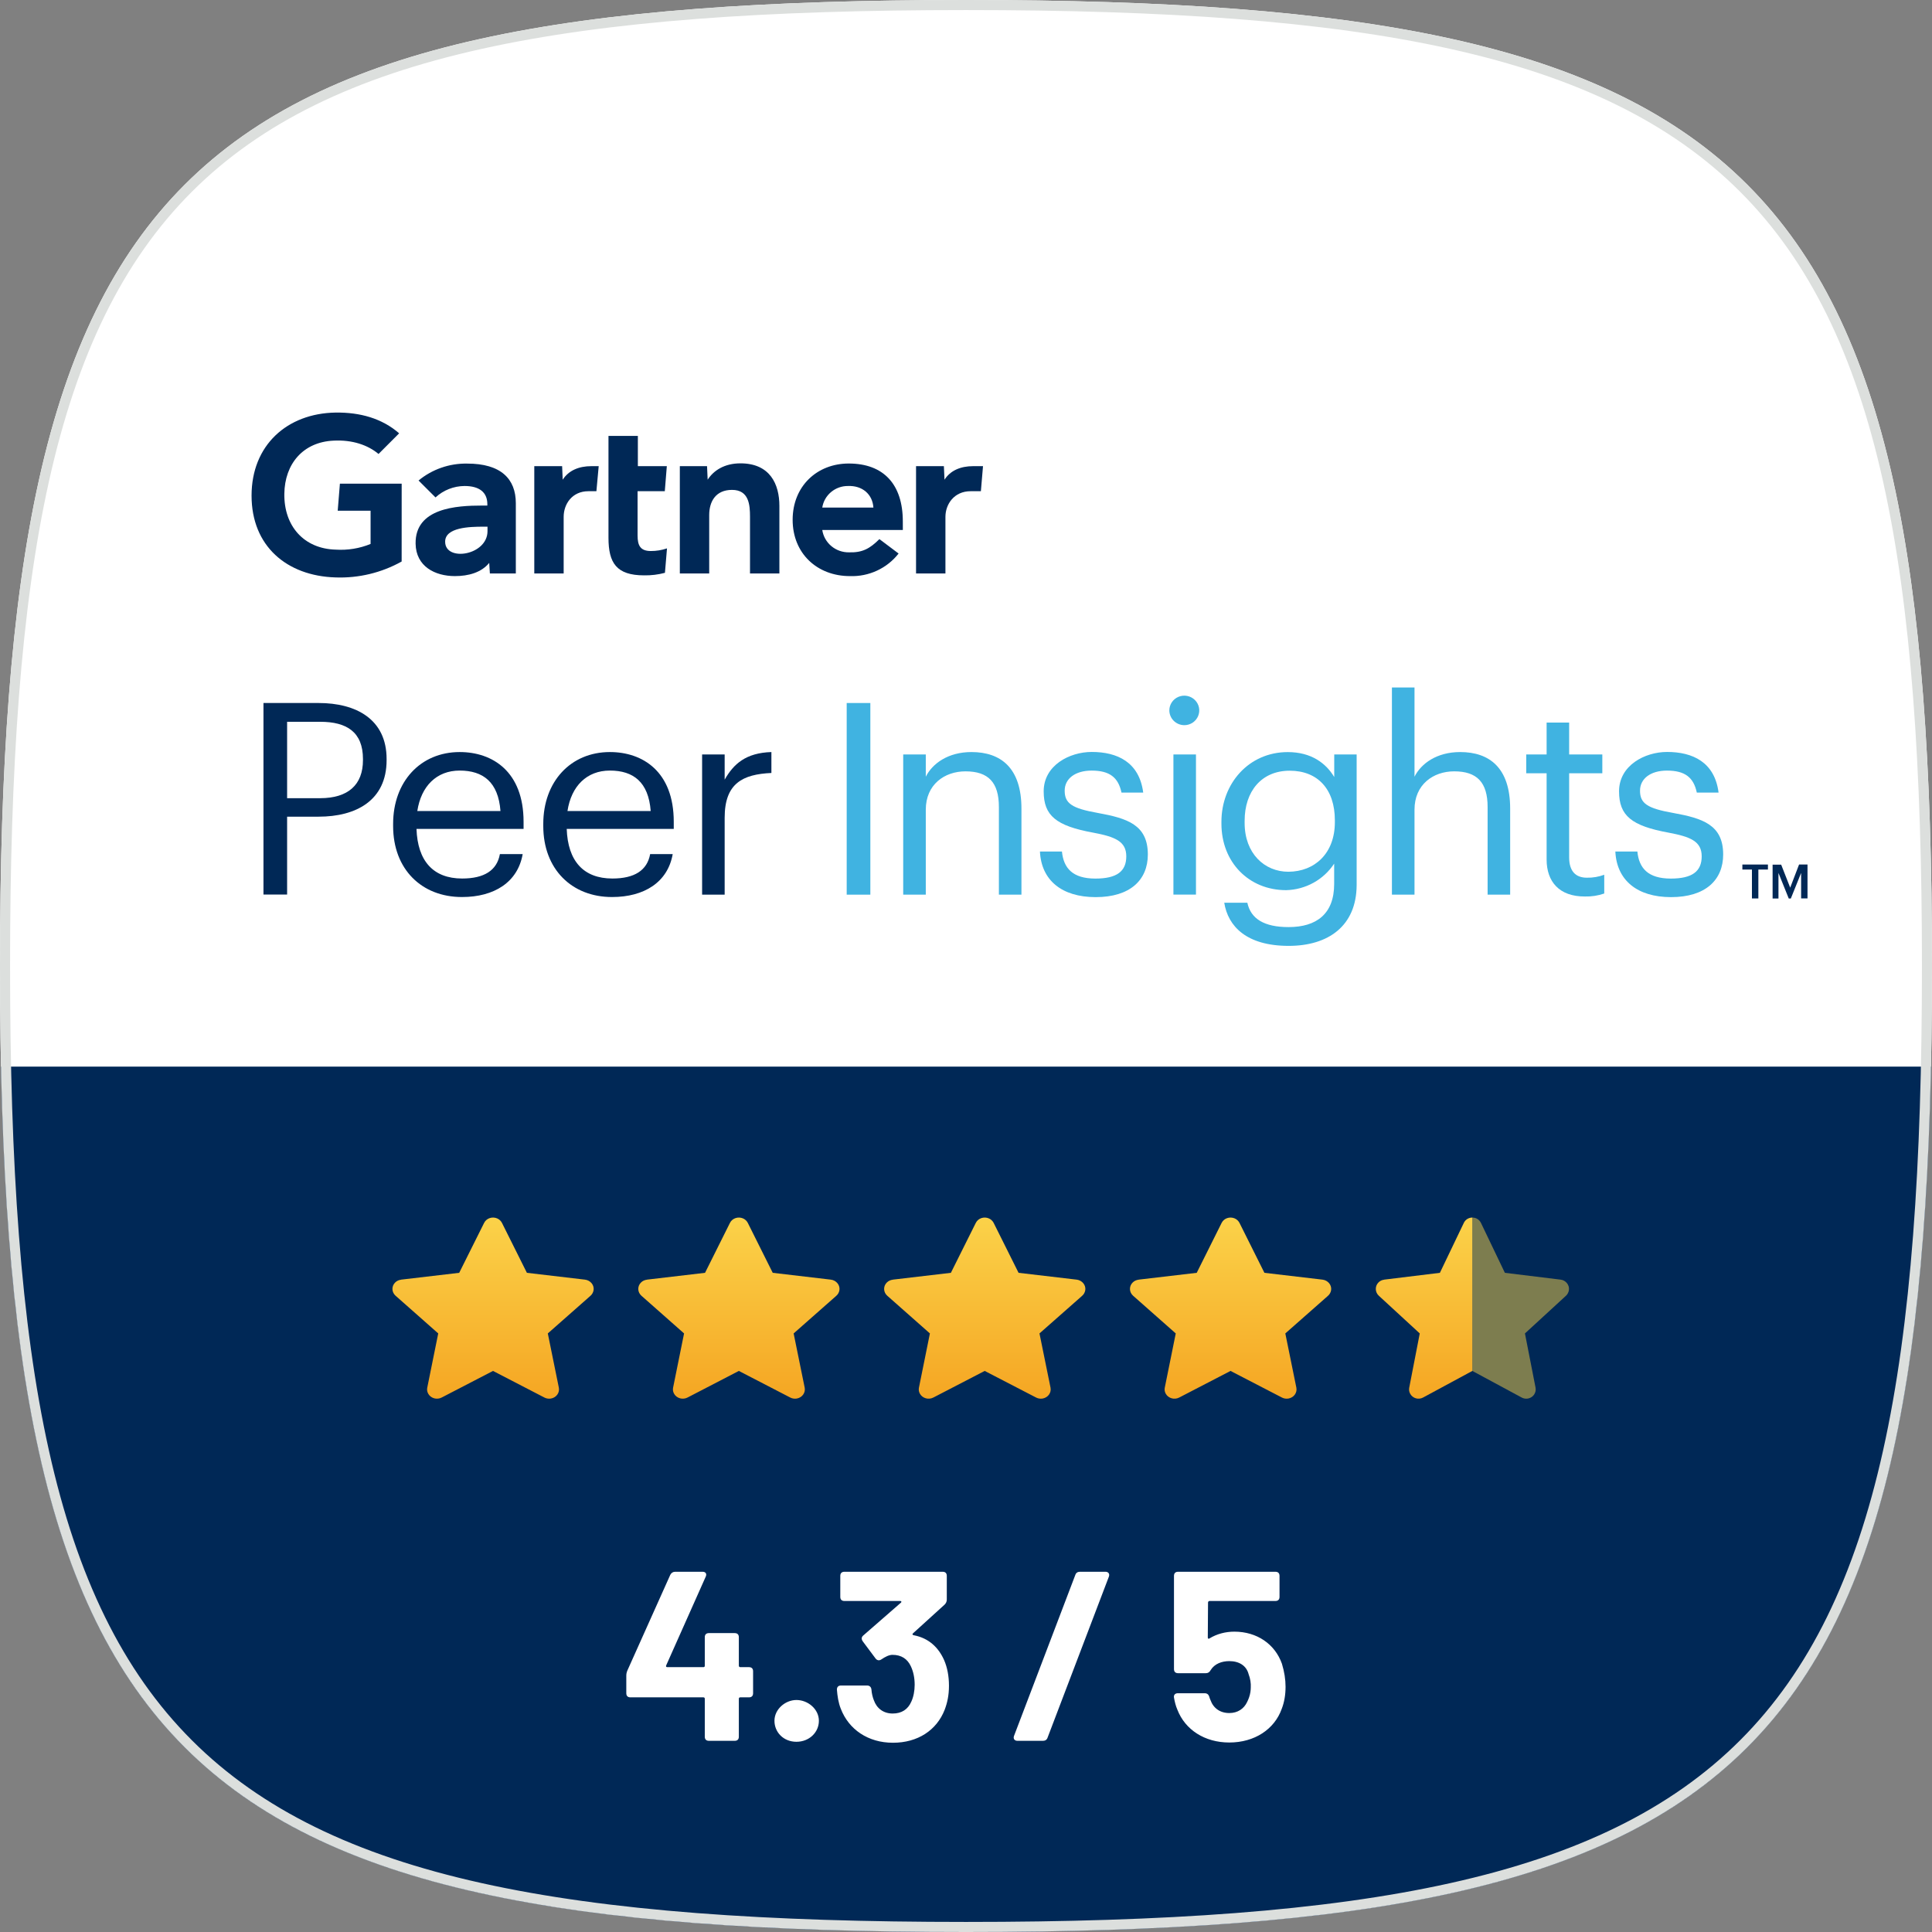
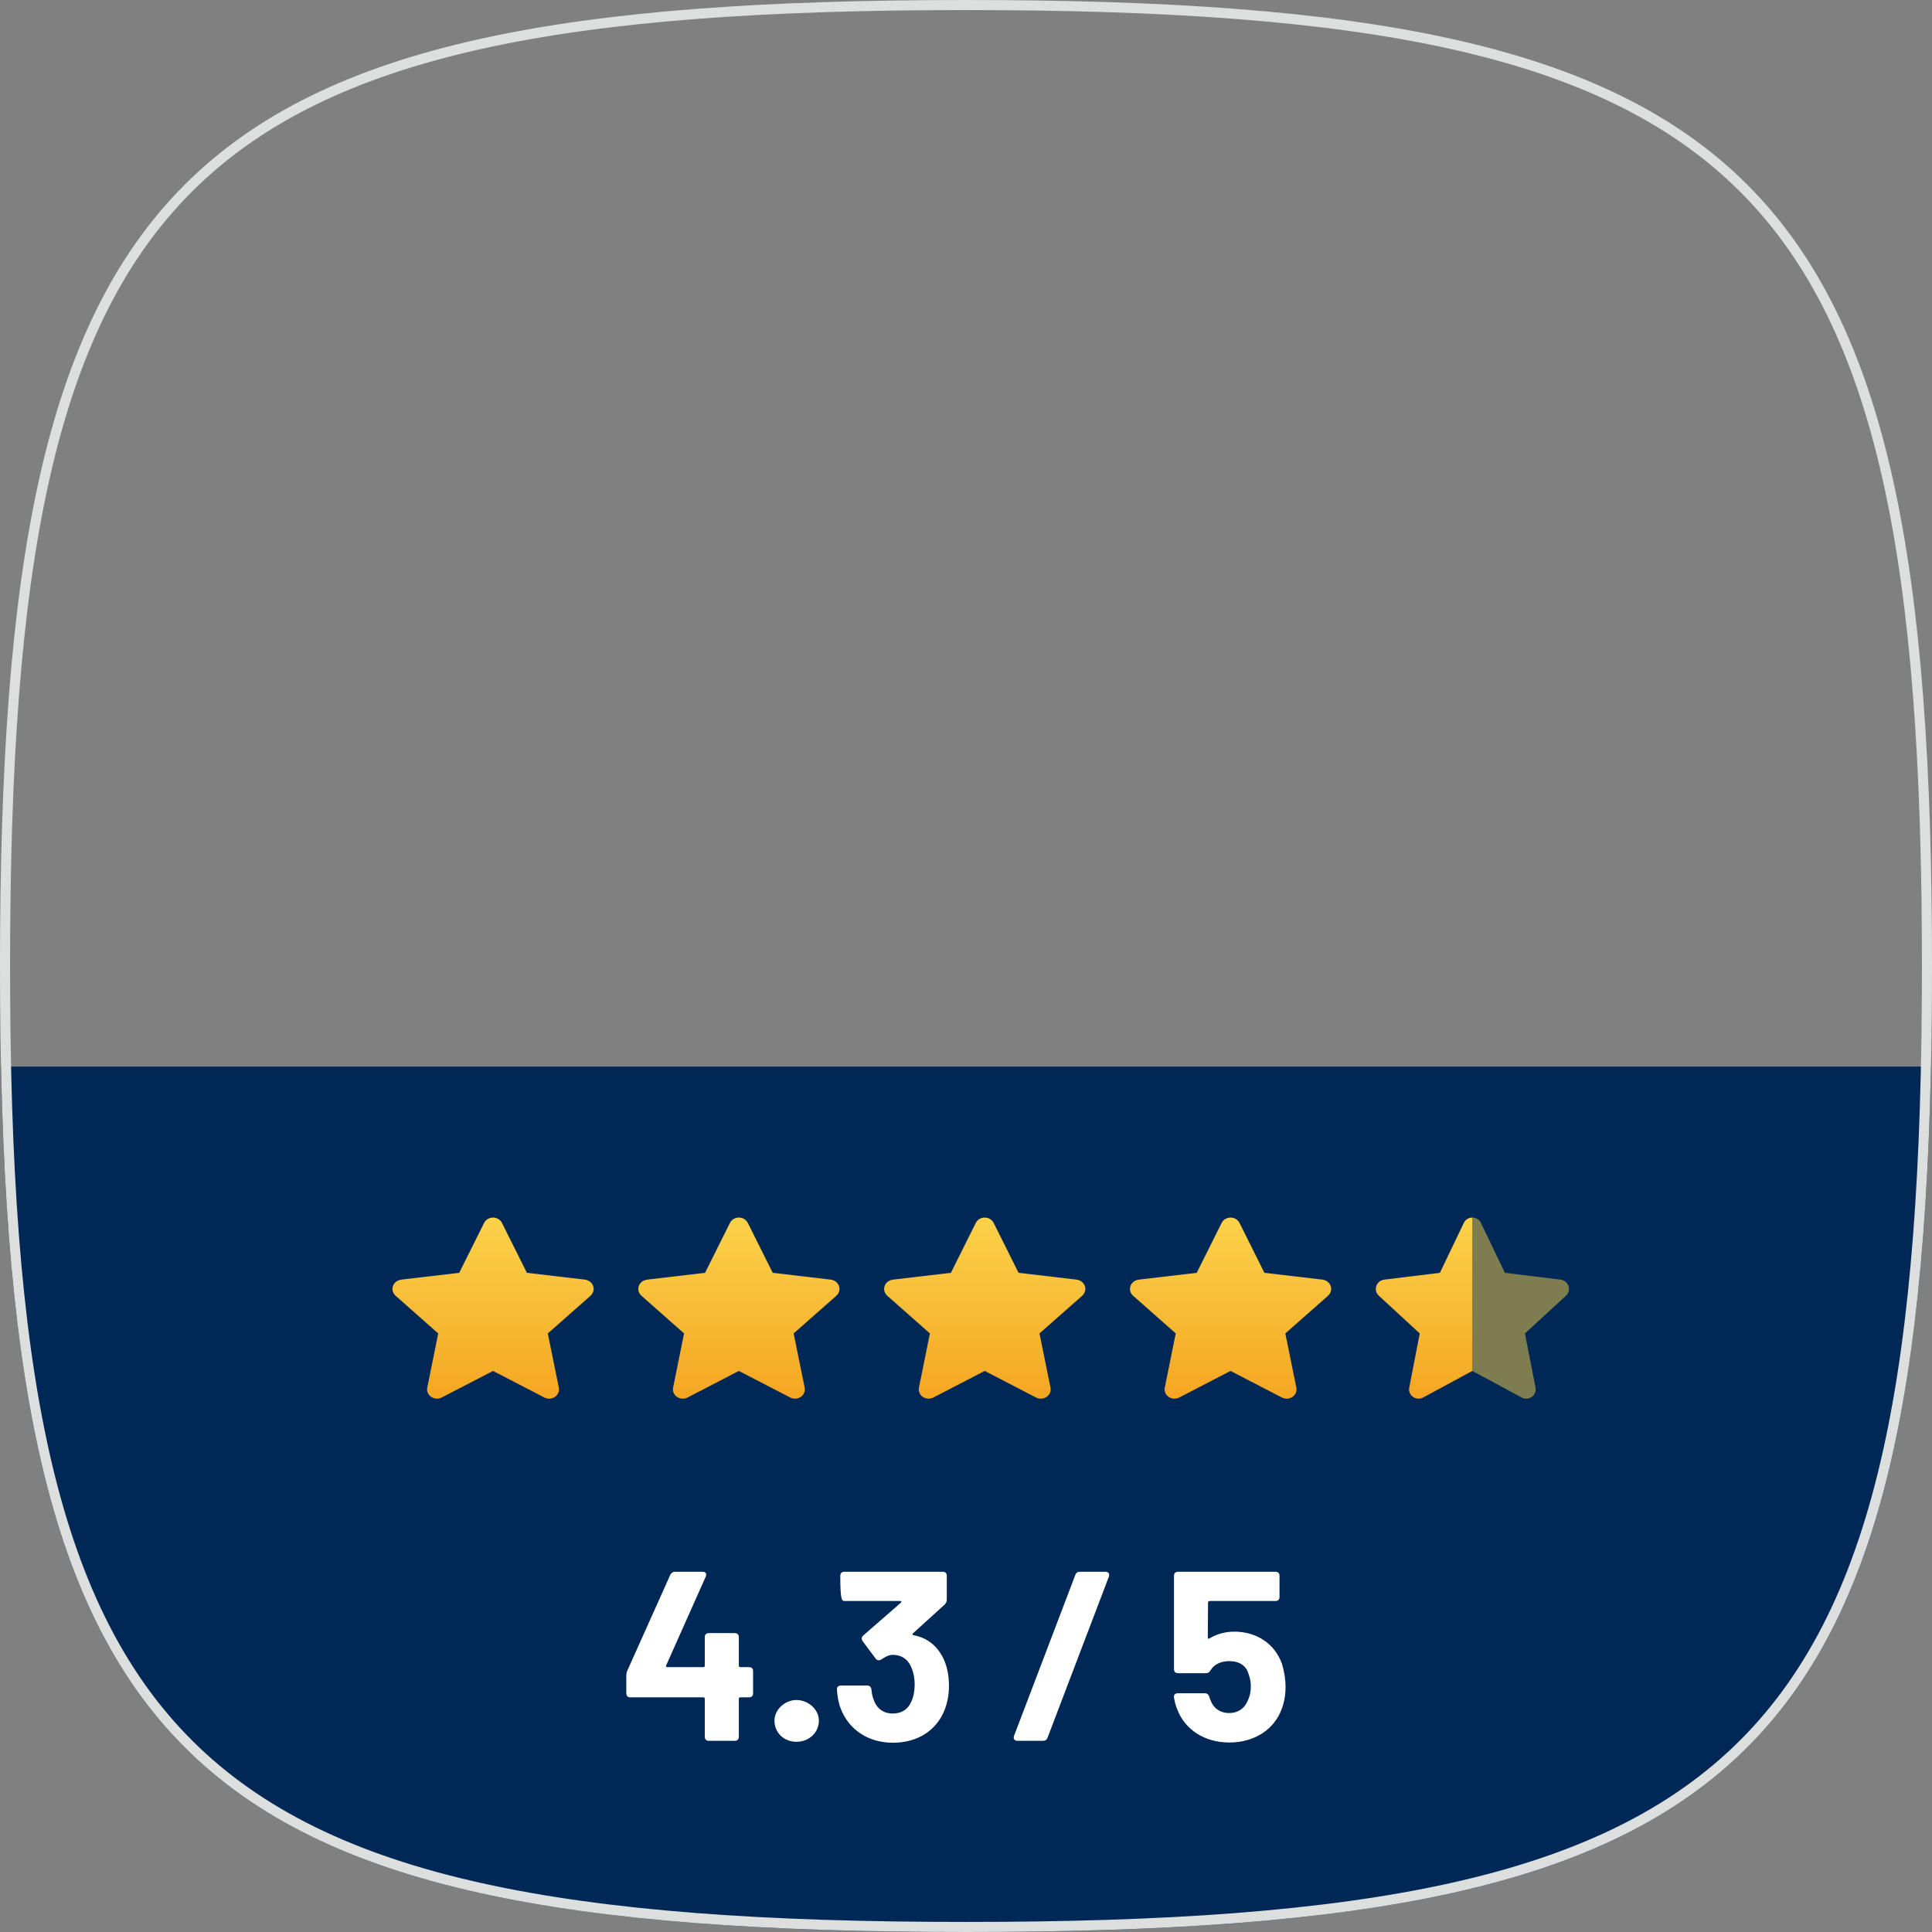
<svg xmlns="http://www.w3.org/2000/svg" width="192" height="192" viewBox="0 0 192 192" fill="none">
  <rect x="0" y="0" width="192" height="192" fill="#808080" stroke="none" />
-   <path d="M0 96C0 16.944 16.944 0 96 0C175.056 0 192 16.944 192 96C192 175.056 175.056 192 96 192C16.944 192 0 175.056 0 96Z" fill="white" />
  <g clip-path="url(#clip0_280_6673)">
    <path d="M38.42 75.431V75.539C38.42 79.576 35.351 81.16 31.667 81.16H28.533V88.897H26.183V69.864H31.667C35.368 69.864 38.42 71.462 38.42 75.431ZM36.071 75.539V75.431C36.071 72.74 34.447 71.731 31.828 71.731H28.533V79.323H31.821C34.584 79.32 36.071 78.005 36.071 75.539Z" fill="#002856" />
-     <path d="M39.068 82.092V81.88C39.068 77.668 41.796 74.738 45.684 74.738C48.952 74.738 52.032 76.682 52.032 81.664V82.377H41.391C41.5 85.546 43.038 87.306 45.927 87.306C48.116 87.306 49.385 86.505 49.678 84.88H51.943C51.455 87.679 49.105 89.146 45.92 89.146C41.902 89.152 39.068 86.38 39.068 82.092ZM45.684 76.578C43.389 76.578 41.851 78.122 41.472 80.598H49.736C49.522 77.722 48.007 76.578 45.684 76.578Z" fill="#002856" />
    <path d="M53.99 82.092V81.88C53.99 77.668 56.719 74.738 60.61 74.738C63.878 74.738 66.957 76.682 66.957 81.664V82.377H56.32C56.429 85.546 57.967 87.306 60.859 87.306C63.045 87.306 64.314 86.505 64.611 84.88H66.852C66.364 87.679 64.014 89.146 60.829 89.146C56.835 89.152 53.99 86.38 53.99 82.092ZM60.61 76.578C58.312 76.578 56.773 78.122 56.395 80.598H64.665C64.451 77.722 62.94 76.578 60.617 76.578H60.61Z" fill="#002856" />
    <path d="M72.016 77.483C72.906 75.912 74.124 74.819 76.661 74.738V76.817C73.823 76.948 72.016 77.826 72.016 81.264V88.91H69.775V74.977H72.016V77.483Z" fill="#002856" />
    <path d="M86.494 88.91H84.144V69.864H86.494V88.91Z" fill="#40B3E1" />
    <path d="M92.004 77.19C92.652 75.885 94.218 74.738 96.541 74.738C99.457 74.738 101.51 76.309 101.51 80.359V88.91H99.269V80.201C99.269 77.749 98.215 76.656 95.947 76.656C93.867 76.656 92.004 77.961 92.004 80.467V88.91H89.76V74.977H92.004V77.19Z" fill="#40B3E1" />
    <path d="M103.348 84.621H105.534C105.698 86.273 106.588 87.312 108.86 87.312C110.991 87.312 111.929 86.592 111.929 85.102C111.929 83.612 110.824 83.158 108.635 82.747C104.961 82.075 103.72 81.065 103.72 78.643C103.72 76.06 106.285 74.728 108.495 74.728C111.032 74.728 113.219 75.737 113.611 78.764H111.452C111.128 77.247 110.262 76.581 108.481 76.581C106.861 76.581 105.807 77.379 105.807 78.576C105.807 79.831 106.51 80.335 109.102 80.79C112.018 81.321 114.071 81.96 114.071 84.917C114.071 87.45 112.315 89.156 108.884 89.156C105.51 89.152 103.485 87.474 103.348 84.621Z" fill="#40B3E1" />
-     <path d="M116.207 70.604C116.206 70.314 116.293 70.029 116.456 69.788C116.619 69.546 116.852 69.358 117.123 69.246C117.395 69.135 117.695 69.105 117.983 69.162C118.272 69.218 118.537 69.358 118.746 69.564C118.954 69.769 119.095 70.03 119.153 70.315C119.21 70.6 119.18 70.895 119.067 71.163C118.954 71.431 118.763 71.661 118.518 71.822C118.273 71.982 117.985 72.068 117.691 72.067C117.298 72.064 116.923 71.908 116.646 71.635C116.368 71.361 116.211 70.991 116.207 70.604ZM118.854 88.904H116.613V74.977H118.854V88.904Z" fill="#40B3E1" />
    <path d="M121.664 89.711H123.959C124.3 91.309 125.634 92.133 128.052 92.133C130.832 92.133 132.588 90.828 132.588 87.844V85.826C132.07 86.615 131.364 87.268 130.532 87.728C129.7 88.187 128.767 88.439 127.813 88.463C124.113 88.463 121.384 85.691 121.384 81.856V81.668C121.384 77.887 124.085 74.742 127.977 74.742C130.327 74.742 131.783 75.862 132.595 77.221V74.977H134.822V87.978C134.795 92.015 132.015 94 128.069 94C123.877 94 122.039 92.056 121.664 89.711ZM132.657 81.705V81.52C132.657 78.401 130.927 76.592 128.171 76.592C125.365 76.592 123.69 78.64 123.69 81.57V81.786C123.69 84.813 125.661 86.633 128.038 86.633C130.658 86.62 132.657 84.81 132.657 81.705Z" fill="#40B3E1" />
    <path d="M140.572 77.19C141.22 75.885 142.786 74.738 145.108 74.738C148.024 74.738 150.078 76.309 150.078 80.359V88.91H147.837V80.201C147.837 77.749 146.782 76.655 144.515 76.655C142.434 76.655 140.572 77.961 140.572 80.467V88.91H138.328V68.32H140.572V77.19Z" fill="#40B3E1" />
    <path d="M153.701 85.422V76.844H151.675V74.977H153.701V71.808H155.941V74.977H159.237V76.844H155.941V85.206C155.941 86.552 156.563 87.225 157.699 87.225C158.289 87.238 158.875 87.138 159.428 86.932V88.796C158.811 89.01 158.161 89.111 157.507 89.092C154.946 89.105 153.701 87.605 153.701 85.422Z" fill="#40B3E1" />
    <path d="M160.531 84.621H162.72C162.881 86.273 163.775 87.312 166.042 87.312C168.178 87.312 169.112 86.592 169.112 85.102C169.112 83.612 168.004 83.158 165.817 82.747C162.144 82.075 160.899 81.065 160.899 78.643C160.899 76.06 163.467 74.728 165.674 74.728C168.211 74.728 170.402 75.737 170.789 78.764H168.627C168.304 77.247 167.441 76.581 165.657 76.581C164.037 76.581 162.983 77.379 162.983 78.576C162.983 79.831 163.686 80.335 166.278 80.79C169.197 81.321 171.247 81.96 171.247 84.917C171.247 87.45 169.494 89.156 166.063 89.156C162.694 89.152 160.667 87.474 160.531 84.621Z" fill="#40B3E1" />
    <path d="M173.155 85.916H175.695V86.414H174.744V89.287H174.106V86.414H173.155V85.916Z" fill="#002856" />
    <path d="M177.908 88.214L178.789 85.916H179.628V89.28H178.993V86.751L177.97 89.294H177.765L176.742 86.751V89.294H176.159V85.93H177.012L177.908 88.214Z" fill="#002856" />
    <path d="M97.69 46.326L97.479 48.816H96.456C94.812 48.816 93.956 50.117 93.956 51.365V56.99H91.036V46.326H93.802L93.864 47.672C94.443 46.76 95.46 46.326 96.711 46.326H97.69Z" fill="#002856" />
    <path d="M77.455 56.99H74.535V51.352C74.535 50.171 74.43 48.684 72.748 48.684C71.125 48.684 70.48 49.841 70.48 51.184V56.99H67.561V46.326H70.265L70.327 47.672C70.91 46.76 71.991 46.047 73.584 46.047C76.527 46.047 77.455 48.119 77.455 50.279V56.99Z" fill="#002856" />
    <path d="M66.285 54.501L66.081 56.926C65.405 57.106 64.707 57.191 64.007 57.178C61.255 57.178 60.47 55.934 60.47 53.448V43.319H63.39V46.327H66.268L66.067 48.816H63.362V53.216C63.362 54.225 63.642 54.76 64.686 54.76C65.225 54.761 65.761 54.674 66.272 54.501" fill="#002856" />
    <path d="M59.498 46.326L59.27 48.816H58.479C56.835 48.816 56.016 50.117 56.016 51.365V56.99H53.097V46.326H55.863L55.921 47.672C56.504 46.76 57.517 46.326 58.772 46.326H59.498Z" fill="#002856" />
    <path d="M39.915 55.803C37.915 56.921 35.639 57.468 33.342 57.384C28.496 57.236 25 54.269 25 49.256C25 44.244 28.53 41.079 33.342 41.001C35.784 40.968 37.96 41.577 39.666 43.063L37.619 45.115C36.562 44.227 35.01 43.692 33.151 43.79C30.116 43.928 28.295 46.101 28.257 49.075C28.216 52.311 30.229 54.541 33.373 54.622C34.553 54.698 35.736 54.504 36.828 54.057V50.757H33.561L33.779 48.066H39.918L39.915 55.803Z" fill="#002856" />
    <path d="M86.798 50.441C86.706 49.095 85.682 48.244 84.274 48.298C83.658 48.292 83.06 48.506 82.59 48.899C82.12 49.293 81.81 49.84 81.716 50.441H86.798ZM89.724 52.671H81.716C81.811 53.297 82.134 53.868 82.625 54.277C83.116 54.685 83.741 54.904 84.383 54.891C85.696 54.928 86.429 54.535 87.394 53.576L89.301 55.009C88.734 55.735 88 56.317 87.16 56.707C86.319 57.098 85.397 57.285 84.468 57.253C81.211 57.253 78.772 55.005 78.772 51.658C78.772 48.311 81.201 46.064 84.345 46.064C87.814 46.064 89.721 48.136 89.721 51.816L89.724 52.671Z" fill="#002856" />
-     <path d="M48.448 52.341H48.042C46.657 52.341 44.229 52.408 44.239 53.838C44.239 55.856 48.448 55.207 48.448 52.782V52.341ZM51.262 50.006V56.99H48.683L48.618 55.94C47.827 56.906 46.545 57.252 45.208 57.252C43.219 57.252 41.34 56.287 41.302 54.033C41.241 50.491 45.341 50.242 47.916 50.242H48.431V50.101C48.431 48.93 47.643 48.298 46.166 48.298C45.093 48.305 44.063 48.711 43.281 49.435L41.596 47.753C42.944 46.639 44.654 46.042 46.412 46.071C49.781 46.064 51.262 47.591 51.262 50.006Z" fill="#002856" />
  </g>
  <path fill-rule="evenodd" clip-rule="evenodd" d="M0.101 106C1.597 176.503 20.394 192 96 192C171.606 192 190.403 176.503 191.899 106H0.101Z" fill="#002856" />
  <path d="M0.5 96C0.5 76.247 1.559 60.409 4.371 47.757C7.181 35.11 11.736 25.679 18.708 18.708C25.679 11.736 35.11 7.181 47.757 4.371C60.409 1.559 76.247 0.5 96 0.5C115.753 0.5 131.591 1.559 144.243 4.371C156.89 7.181 166.321 11.736 173.292 18.708C180.264 25.679 184.819 35.11 187.629 47.757C190.441 60.409 191.5 76.247 191.5 96C191.5 115.753 190.441 131.591 187.629 144.243C184.819 156.89 180.264 166.321 173.292 173.292C166.321 180.264 156.89 184.819 144.243 187.629C131.591 190.441 115.753 191.5 96 191.5C76.247 191.5 60.409 190.441 47.757 187.629C35.11 184.819 25.679 180.264 18.708 173.292C11.736 166.321 7.181 156.89 4.371 144.243C1.559 131.591 0.5 115.753 0.5 96Z" stroke="#DCDFDD" />
-   <path d="M74.433 165.68H73.569C73.473 165.68 73.425 165.608 73.425 165.536V162.704C73.425 162.44 73.281 162.296 73.017 162.296H70.449C70.185 162.296 70.041 162.44 70.041 162.704V165.536C70.041 165.632 69.993 165.68 69.897 165.68H66.321C66.225 165.68 66.153 165.632 66.201 165.512L70.137 156.68C70.257 156.416 70.137 156.2 69.825 156.2H67.089C66.873 156.2 66.705 156.32 66.609 156.512L62.337 166.04C62.265 166.232 62.241 166.352 62.241 166.544V168.272C62.241 168.536 62.385 168.68 62.649 168.68H69.897C69.993 168.68 70.041 168.728 70.041 168.824V172.592C70.041 172.856 70.185 173 70.449 173H73.017C73.281 173 73.425 172.856 73.425 172.592V168.824C73.425 168.728 73.473 168.68 73.569 168.68H74.433C74.697 168.68 74.841 168.536 74.841 168.272V166.088C74.841 165.824 74.697 165.68 74.433 165.68ZM79.148 173.096C80.421 173.096 81.38 172.16 81.38 171.008C81.38 169.856 80.3 168.944 79.148 168.944C78.044 168.944 76.965 169.856 76.965 171.008C76.965 172.16 77.876 173.096 79.148 173.096ZM93.827 164.984C93.275 163.736 92.315 162.8 90.827 162.512C90.683 162.488 90.635 162.416 90.731 162.32L93.875 159.464C94.019 159.32 94.091 159.152 94.091 158.96V156.608C94.091 156.344 93.947 156.2 93.683 156.2H83.915C83.651 156.2 83.507 156.344 83.507 156.608V158.696C83.507 158.96 83.651 159.104 83.915 159.104H89.459C89.579 159.104 89.627 159.2 89.531 159.272L85.787 162.536C85.595 162.704 85.595 162.896 85.739 163.112L87.011 164.816C87.155 165.008 87.371 165.056 87.587 164.912C87.971 164.648 88.355 164.456 88.691 164.456C89.579 164.456 90.179 164.864 90.515 165.584C90.755 166.088 90.899 166.712 90.899 167.432C90.899 168.032 90.779 168.656 90.563 169.112C90.227 169.88 89.603 170.288 88.715 170.288C87.803 170.288 87.131 169.784 86.843 168.968C86.723 168.68 86.627 168.272 86.603 167.912C86.579 167.648 86.411 167.504 86.171 167.504H83.579C83.315 167.504 83.171 167.648 83.171 167.912C83.219 168.536 83.315 169.208 83.555 169.808C84.347 171.872 86.267 173.192 88.739 173.192C91.211 173.192 93.083 171.944 93.875 169.928C94.139 169.232 94.307 168.488 94.307 167.528C94.307 166.568 94.139 165.704 93.827 164.984ZM101.105 173H103.649C103.865 173 104.033 172.904 104.105 172.688L110.201 156.68C110.297 156.416 110.153 156.2 109.865 156.2H107.321C107.105 156.2 106.937 156.296 106.865 156.512L100.769 172.52C100.673 172.784 100.817 173 101.105 173ZM127.397 165.344C126.701 163.376 124.901 162.152 122.669 162.152C121.805 162.152 120.941 162.368 120.197 162.824C120.101 162.896 120.029 162.848 120.029 162.728L120.053 159.248C120.053 159.176 120.125 159.104 120.197 159.104H126.749C127.013 159.104 127.157 158.96 127.157 158.696V156.608C127.157 156.344 127.013 156.2 126.749 156.2H117.077C116.813 156.2 116.669 156.344 116.669 156.608V165.872C116.669 166.136 116.813 166.28 117.077 166.28H119.837C120.053 166.28 120.197 166.184 120.317 165.968C120.701 165.344 121.421 165.08 122.165 165.08C123.149 165.08 123.869 165.536 124.085 166.376C124.253 166.808 124.325 167.288 124.301 167.696C124.301 167.96 124.253 168.344 124.133 168.68C124.085 168.848 124.013 168.968 123.941 169.136C123.629 169.808 123.005 170.24 122.165 170.24C121.253 170.24 120.581 169.76 120.293 168.944C120.245 168.824 120.197 168.728 120.173 168.608C120.101 168.392 119.957 168.272 119.717 168.272H117.053C116.789 168.272 116.621 168.44 116.669 168.704C116.741 169.112 116.837 169.52 117.005 169.904C117.773 171.896 119.717 173.168 122.165 173.168C124.685 173.168 126.653 171.848 127.373 169.832C127.637 169.16 127.757 168.416 127.757 167.624C127.757 166.904 127.637 166.136 127.397 165.344Z" fill="white" />
+   <path d="M74.433 165.68H73.569C73.473 165.68 73.425 165.608 73.425 165.536V162.704C73.425 162.44 73.281 162.296 73.017 162.296H70.449C70.185 162.296 70.041 162.44 70.041 162.704V165.536C70.041 165.632 69.993 165.68 69.897 165.68H66.321C66.225 165.68 66.153 165.632 66.201 165.512L70.137 156.68C70.257 156.416 70.137 156.2 69.825 156.2H67.089C66.873 156.2 66.705 156.32 66.609 156.512L62.337 166.04C62.265 166.232 62.241 166.352 62.241 166.544V168.272C62.241 168.536 62.385 168.68 62.649 168.68H69.897C69.993 168.68 70.041 168.728 70.041 168.824V172.592C70.041 172.856 70.185 173 70.449 173H73.017C73.281 173 73.425 172.856 73.425 172.592V168.824C73.425 168.728 73.473 168.68 73.569 168.68H74.433C74.697 168.68 74.841 168.536 74.841 168.272V166.088C74.841 165.824 74.697 165.68 74.433 165.68ZM79.148 173.096C80.421 173.096 81.38 172.16 81.38 171.008C81.38 169.856 80.3 168.944 79.148 168.944C78.044 168.944 76.965 169.856 76.965 171.008C76.965 172.16 77.876 173.096 79.148 173.096ZM93.827 164.984C93.275 163.736 92.315 162.8 90.827 162.512C90.683 162.488 90.635 162.416 90.731 162.32L93.875 159.464C94.019 159.32 94.091 159.152 94.091 158.96V156.608C94.091 156.344 93.947 156.2 93.683 156.2H83.915C83.651 156.2 83.507 156.344 83.507 156.608C83.507 158.96 83.651 159.104 83.915 159.104H89.459C89.579 159.104 89.627 159.2 89.531 159.272L85.787 162.536C85.595 162.704 85.595 162.896 85.739 163.112L87.011 164.816C87.155 165.008 87.371 165.056 87.587 164.912C87.971 164.648 88.355 164.456 88.691 164.456C89.579 164.456 90.179 164.864 90.515 165.584C90.755 166.088 90.899 166.712 90.899 167.432C90.899 168.032 90.779 168.656 90.563 169.112C90.227 169.88 89.603 170.288 88.715 170.288C87.803 170.288 87.131 169.784 86.843 168.968C86.723 168.68 86.627 168.272 86.603 167.912C86.579 167.648 86.411 167.504 86.171 167.504H83.579C83.315 167.504 83.171 167.648 83.171 167.912C83.219 168.536 83.315 169.208 83.555 169.808C84.347 171.872 86.267 173.192 88.739 173.192C91.211 173.192 93.083 171.944 93.875 169.928C94.139 169.232 94.307 168.488 94.307 167.528C94.307 166.568 94.139 165.704 93.827 164.984ZM101.105 173H103.649C103.865 173 104.033 172.904 104.105 172.688L110.201 156.68C110.297 156.416 110.153 156.2 109.865 156.2H107.321C107.105 156.2 106.937 156.296 106.865 156.512L100.769 172.52C100.673 172.784 100.817 173 101.105 173ZM127.397 165.344C126.701 163.376 124.901 162.152 122.669 162.152C121.805 162.152 120.941 162.368 120.197 162.824C120.101 162.896 120.029 162.848 120.029 162.728L120.053 159.248C120.053 159.176 120.125 159.104 120.197 159.104H126.749C127.013 159.104 127.157 158.96 127.157 158.696V156.608C127.157 156.344 127.013 156.2 126.749 156.2H117.077C116.813 156.2 116.669 156.344 116.669 156.608V165.872C116.669 166.136 116.813 166.28 117.077 166.28H119.837C120.053 166.28 120.197 166.184 120.317 165.968C120.701 165.344 121.421 165.08 122.165 165.08C123.149 165.08 123.869 165.536 124.085 166.376C124.253 166.808 124.325 167.288 124.301 167.696C124.301 167.96 124.253 168.344 124.133 168.68C124.085 168.848 124.013 168.968 123.941 169.136C123.629 169.808 123.005 170.24 122.165 170.24C121.253 170.24 120.581 169.76 120.293 168.944C120.245 168.824 120.197 168.728 120.173 168.608C120.101 168.392 119.957 168.272 119.717 168.272H117.053C116.789 168.272 116.621 168.44 116.669 168.704C116.741 169.112 116.837 169.52 117.005 169.904C117.773 171.896 119.717 173.168 122.165 173.168C124.685 173.168 126.653 171.848 127.373 169.832C127.637 169.16 127.757 168.416 127.757 167.624C127.757 166.904 127.637 166.136 127.397 165.344Z" fill="white" />
  <path fill-rule="evenodd" clip-rule="evenodd" d="M49.886 121.532L52.362 126.491L58.135 127.169C58.67 127.234 59.061 127.698 58.992 128.202C58.958 128.447 58.827 128.66 58.642 128.809L54.44 132.515L55.536 137.901C55.639 138.404 55.29 138.889 54.755 138.985C54.522 139.024 54.288 138.985 54.096 138.882L48.995 136.241L43.9 138.882C43.421 139.134 42.824 138.966 42.564 138.52C42.447 138.32 42.419 138.101 42.461 137.901L43.551 132.515L39.307 128.764C38.916 128.415 38.895 127.828 39.265 127.459C39.43 127.291 39.643 127.201 39.862 127.175V127.169L45.635 126.491L48.11 121.532C48.337 121.067 48.92 120.873 49.413 121.086C49.633 121.183 49.791 121.345 49.886 121.532Z" fill="url(#paint0_linear_280_6673)" />
  <path fill-rule="evenodd" clip-rule="evenodd" d="M74.317 121.532L76.793 126.491L82.566 127.169C83.101 127.234 83.492 127.698 83.423 128.202C83.389 128.447 83.258 128.66 83.073 128.809L78.871 132.515L79.968 137.901C80.07 138.404 79.721 138.889 79.186 138.985C78.953 139.024 78.72 138.985 78.528 138.882L73.426 136.241L68.332 138.882C67.852 139.134 67.255 138.966 66.995 138.52C66.878 138.32 66.851 138.101 66.892 137.901L67.982 132.515L63.738 128.764C63.347 128.415 63.326 127.828 63.697 127.459C63.861 127.291 64.074 127.201 64.293 127.175V127.169L70.066 126.491L72.541 121.532C72.768 121.067 73.351 120.873 73.844 121.086C74.064 121.183 74.222 121.345 74.317 121.532Z" fill="url(#paint1_linear_280_6673)" />
  <path fill-rule="evenodd" clip-rule="evenodd" d="M98.749 121.532L101.224 126.491L106.998 127.169C107.532 127.234 107.924 127.698 107.855 128.202C107.82 128.447 107.69 128.66 107.505 128.809L103.302 132.515L104.399 137.901C104.502 138.404 104.152 138.889 103.617 138.985C103.384 139.024 103.151 138.985 102.959 138.882L97.858 136.241L92.763 138.882C92.283 139.134 91.687 138.966 91.426 138.52C91.31 138.32 91.282 138.101 91.324 137.901L92.413 132.515L88.17 128.764C87.778 128.415 87.758 127.828 88.128 127.459C88.293 127.291 88.506 127.201 88.725 127.175V127.169L94.498 126.491L96.973 121.532C97.2 121.067 97.783 120.873 98.276 121.086C98.495 121.183 98.653 121.345 98.749 121.532Z" fill="url(#paint2_linear_280_6673)" />
  <path fill-rule="evenodd" clip-rule="evenodd" d="M123.18 121.532L125.656 126.491L131.429 127.169C131.964 127.234 132.355 127.698 132.286 128.202C132.251 128.447 132.121 128.66 131.936 128.809L127.733 132.515L128.83 137.901C128.933 138.404 128.584 138.889 128.048 138.985C127.815 139.024 127.582 138.985 127.39 138.882L122.289 136.241L117.194 138.882C116.715 139.134 116.118 138.966 115.858 138.52C115.741 138.32 115.713 138.101 115.755 137.901L116.845 132.515L112.601 128.764C112.21 128.415 112.189 127.828 112.559 127.459C112.724 127.291 112.937 127.201 113.156 127.175V127.169L118.929 126.491L121.404 121.532C121.631 121.067 122.214 120.873 122.707 121.086C122.927 121.183 123.084 121.345 123.18 121.532Z" fill="url(#paint3_linear_280_6673)" />
  <path fill-rule="evenodd" clip-rule="evenodd" d="M146.326 121C145.97 120.999 145.63 121.193 145.472 121.532L143.095 126.491L137.553 127.169V127.175C137.343 127.201 137.138 127.291 136.98 127.459C136.625 127.828 136.645 128.415 137.02 128.764L141.094 132.515L140.048 137.901C140.008 138.101 140.034 138.32 140.147 138.52C140.397 138.966 140.969 139.134 141.43 138.882L146.32 136.241L146.326 136.244V121Z" fill="url(#paint4_linear_280_6673)" />
  <path fill-rule="evenodd" clip-rule="evenodd" d="M146.326 121V136.244L151.218 138.882C151.403 138.985 151.626 139.024 151.85 138.985C152.364 138.889 152.699 138.404 152.601 137.901L151.547 132.515L155.582 128.809C155.76 128.66 155.885 128.447 155.918 128.202C155.984 127.698 155.609 127.234 155.095 127.169L149.553 126.491L147.176 121.532C147.084 121.345 146.933 121.183 146.722 121.086C146.594 121.028 146.458 121.001 146.326 121Z" fill="#FBD249" fill-opacity="0.5" />
  <defs>
    <linearGradient id="paint0_linear_280_6673" x1="39" y1="121" x2="39" y2="139" gradientUnits="userSpaceOnUse">
      <stop stop-color="#FBD249" />
      <stop offset="1" stop-color="#F5A623" />
    </linearGradient>
    <linearGradient id="paint1_linear_280_6673" x1="63.431" y1="121" x2="63.431" y2="139" gradientUnits="userSpaceOnUse">
      <stop stop-color="#FBD249" />
      <stop offset="1" stop-color="#F5A623" />
    </linearGradient>
    <linearGradient id="paint2_linear_280_6673" x1="87.863" y1="121" x2="87.863" y2="139" gradientUnits="userSpaceOnUse">
      <stop stop-color="#FBD249" />
      <stop offset="1" stop-color="#F5A623" />
    </linearGradient>
    <linearGradient id="paint3_linear_280_6673" x1="112.294" y1="121" x2="112.294" y2="139" gradientUnits="userSpaceOnUse">
      <stop stop-color="#FBD249" />
      <stop offset="1" stop-color="#F5A623" />
    </linearGradient>
    <linearGradient id="paint4_linear_280_6673" x1="136.726" y1="121" x2="136.726" y2="139" gradientUnits="userSpaceOnUse">
      <stop stop-color="#FBD249" />
      <stop offset="1" stop-color="#F5A623" />
    </linearGradient>
    <clipPath id="clip0_280_6673">
-       <rect width="154.76" height="53" fill="white" transform="translate(25 41)" />
-     </clipPath>
+       </clipPath>
  </defs>
</svg>